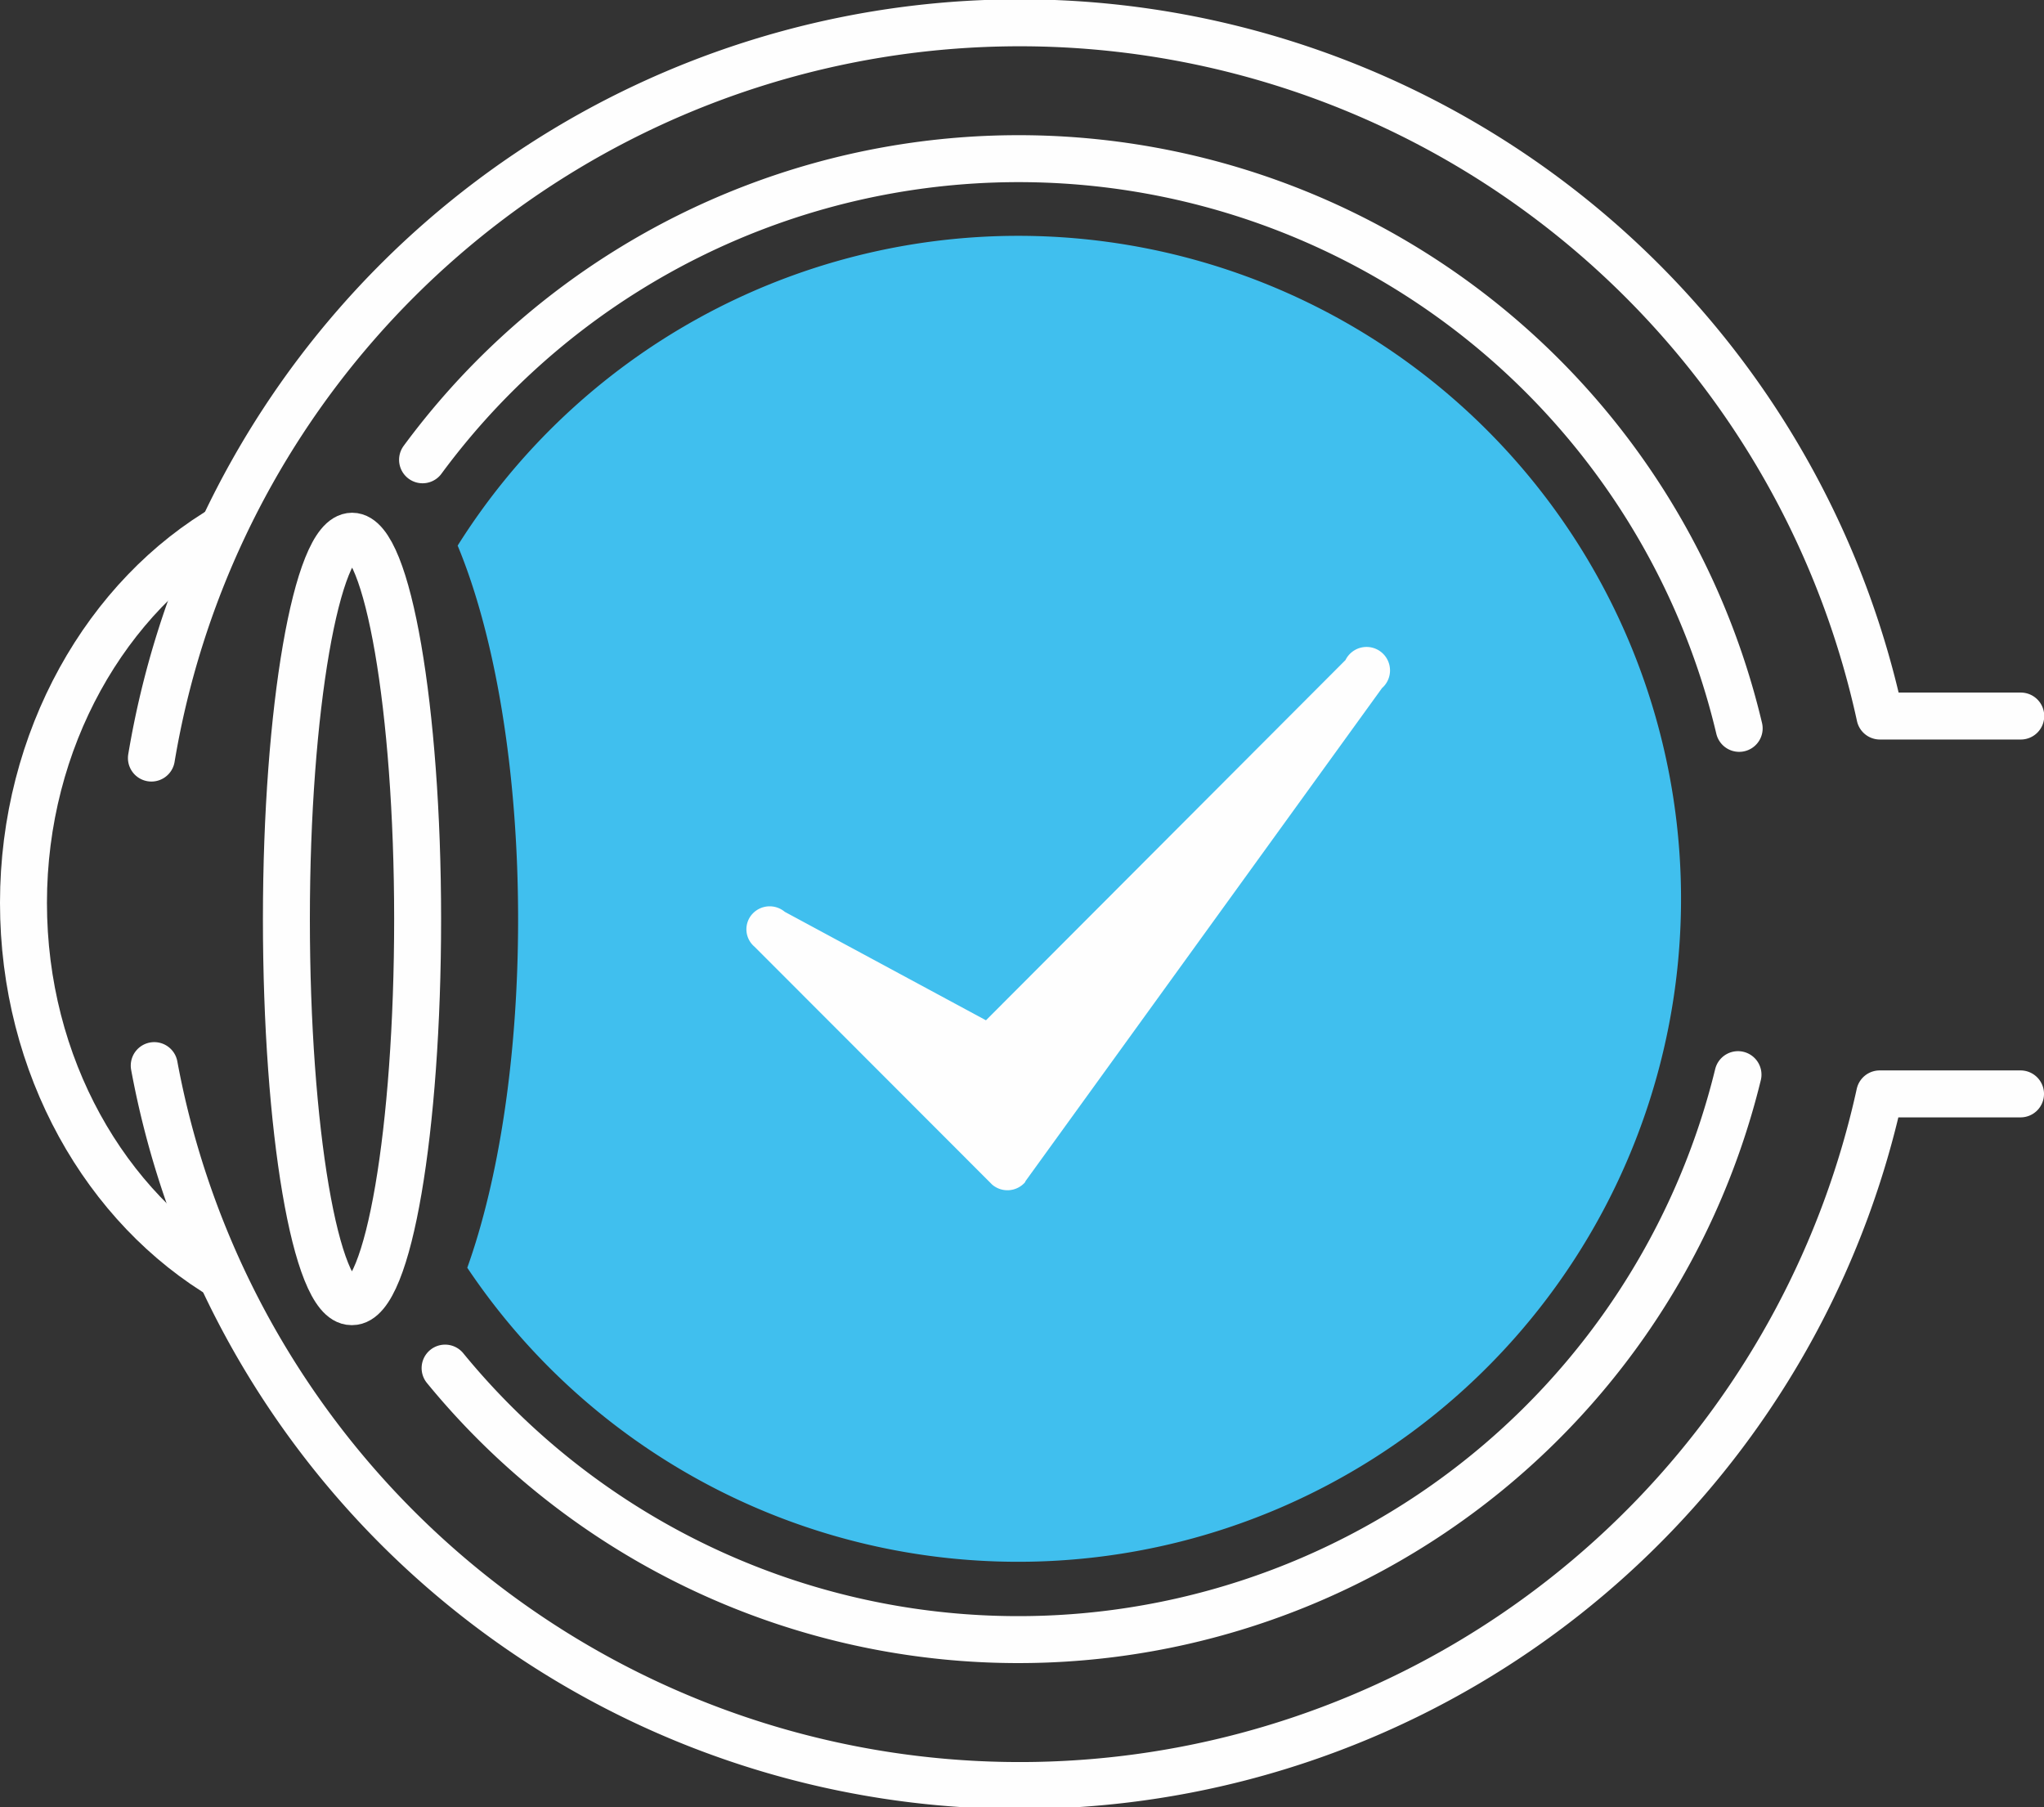
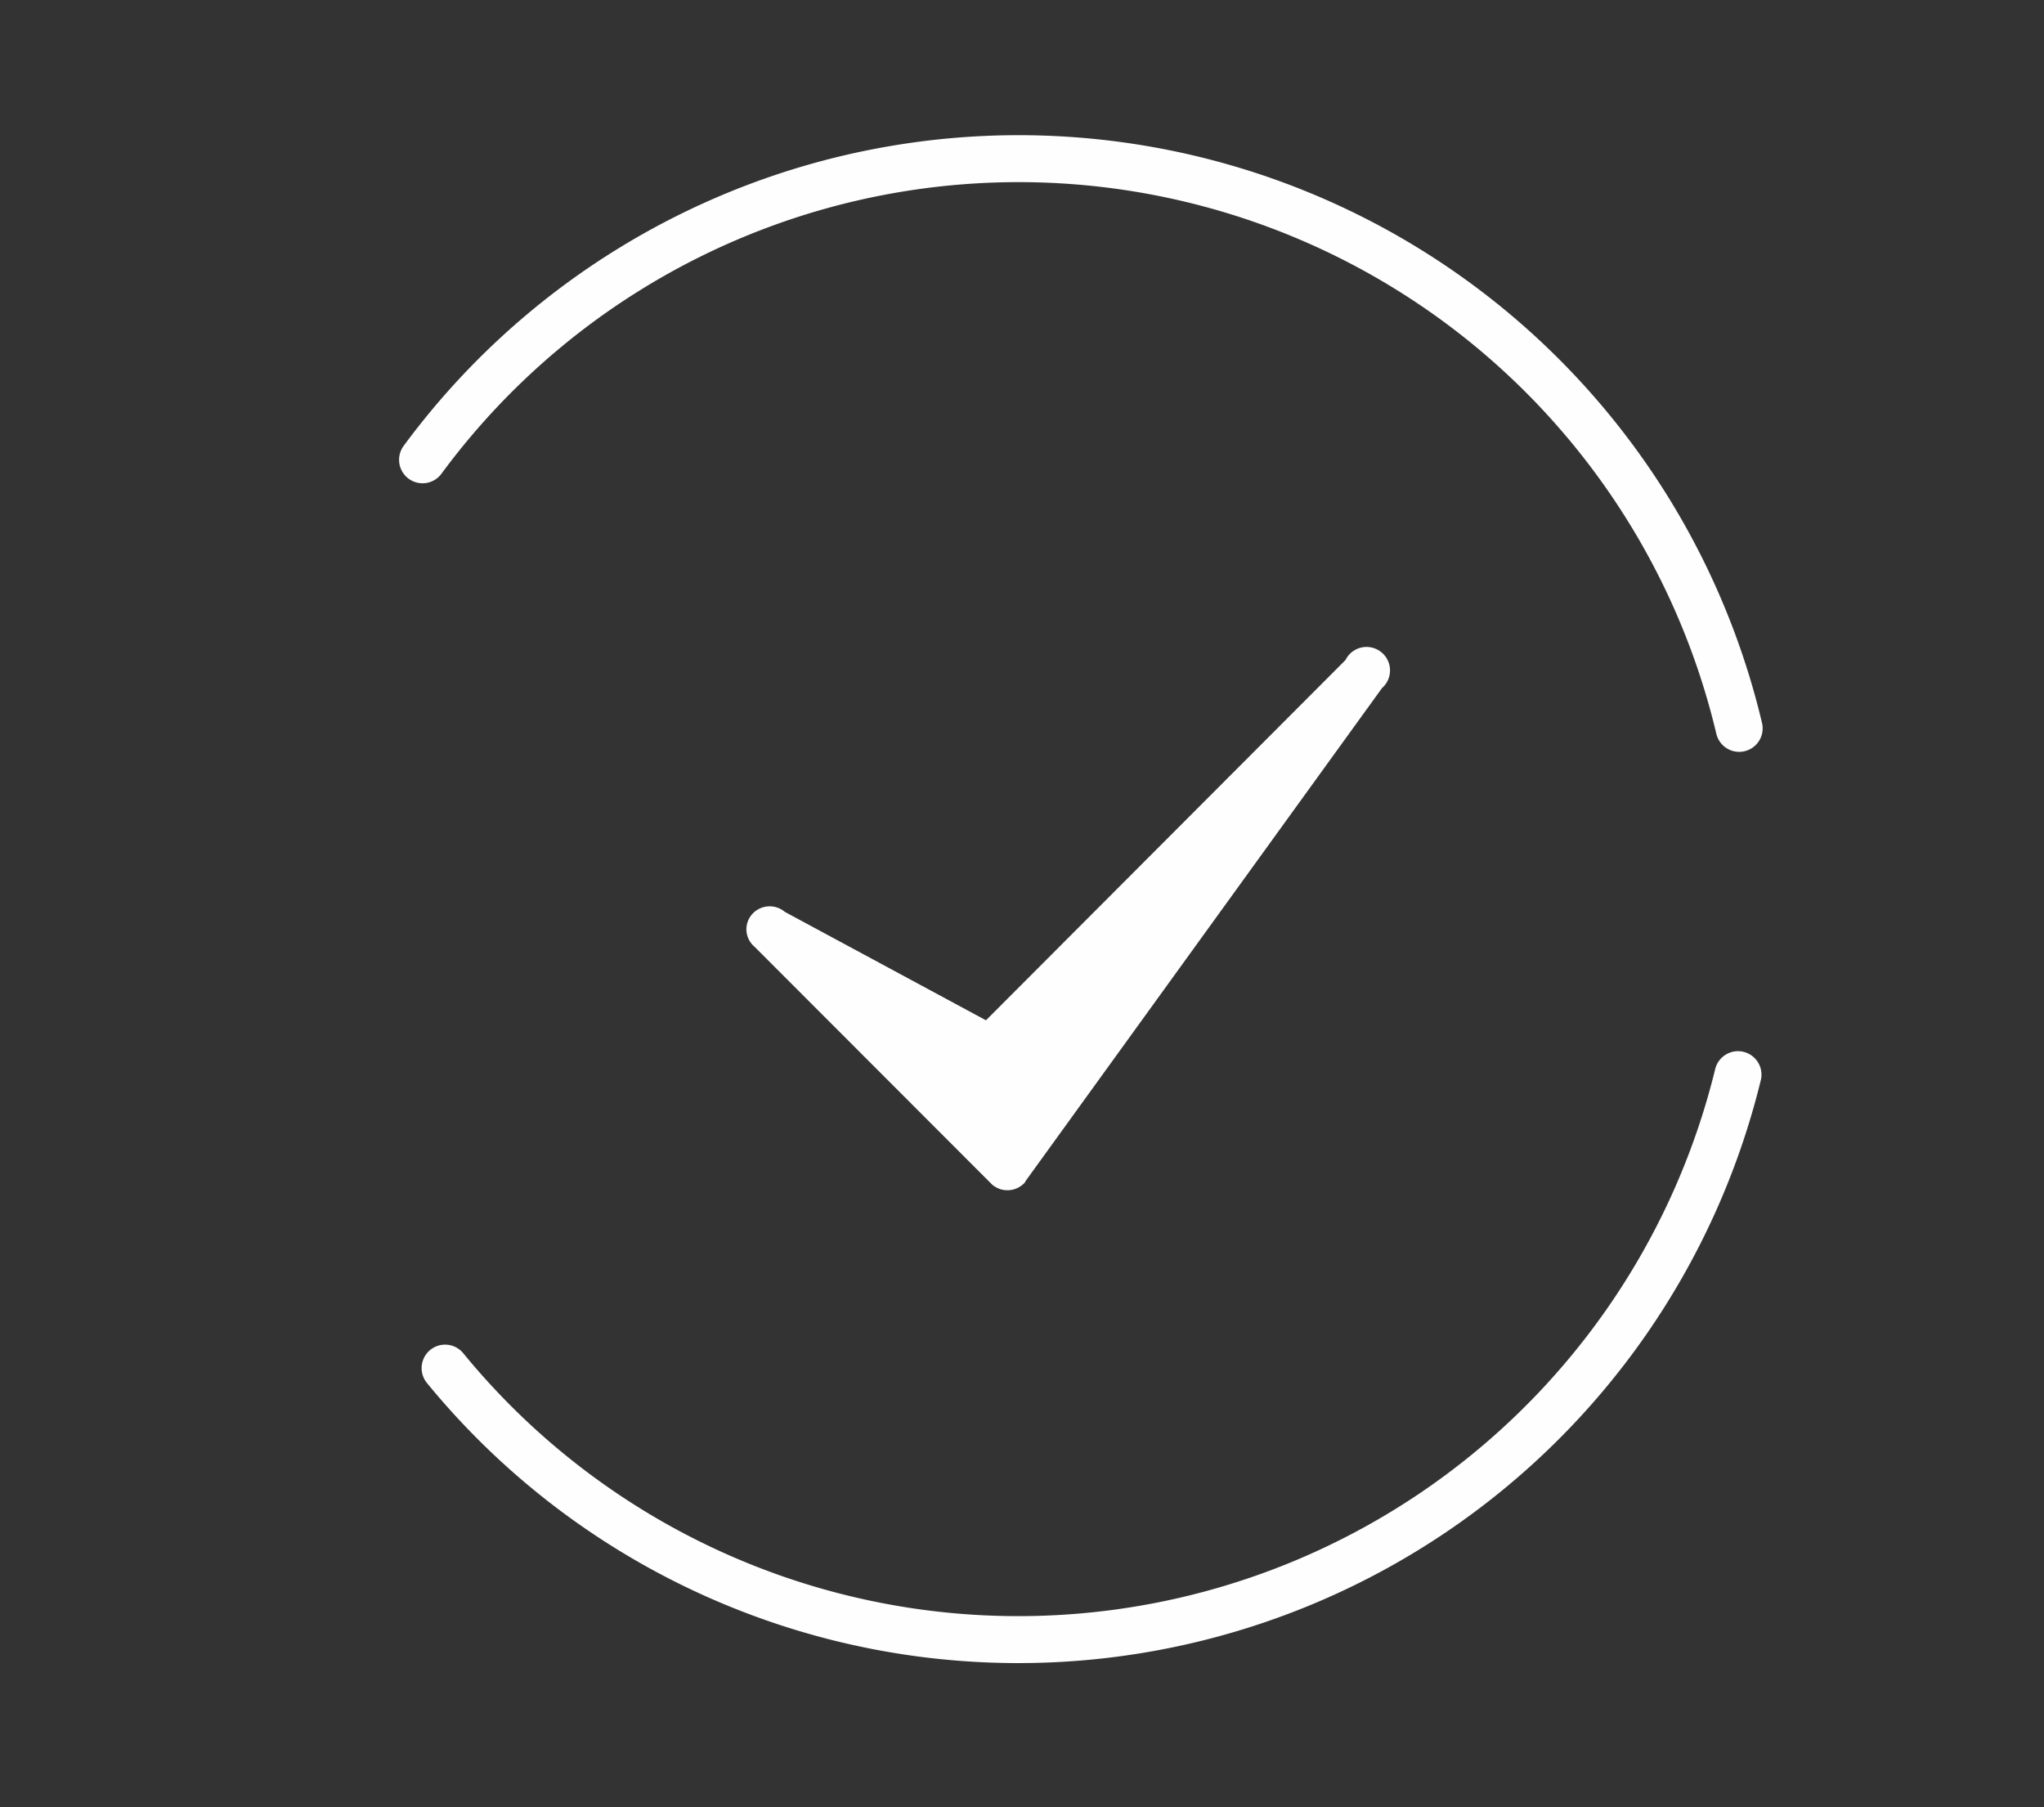
<svg xmlns="http://www.w3.org/2000/svg" viewBox="0 0 174.14 153.97">
  <rect x="0" y="0" width="174.14" height="153.97" fill="#333333" stroke="none" />
  <defs>
    <style>.cls-1{fill:#40bfee;fill-rule:evenodd;}.cls-2,.cls-3{fill:none;stroke:#fefefe;stroke-width:4px;}.cls-2{stroke-linecap:round;stroke-linejoin:round;}.cls-3{stroke-miterlimit:10;}.cls-4{fill:#fefefe;}</style>
  </defs>
  <title>uslugi6</title>
  <g id="Слой_2" data-name="Слой 2">
    <g id="Слой_2-2" data-name="Слой 2">
-       <path class="cls-1" d="M86.76,20.09A56.48,56.48,0,1,1,39.81,108c2.68-7.5,4.33-18,4.33-29.68,0-12.81-2-24.26-5.15-31.84A56.43,56.43,0,0,1,86.76,20.09Z" />
-       <path class="cls-2" d="M172.14,93.19h-12a75,75,0,0,1-147-2.41m-.24-26.2A75,75,0,0,1,160.16,61h12" />
-       <path class="cls-3" d="M19.22,108.92C9,102.92,2,90.83,2,76.91S9.07,50.73,19.4,44.78" />
-       <path class="cls-3" d="M30,110.89c3.08,0,5.58-14.64,5.58-32.6S33,45.68,30,45.68,24.4,60.35,24.4,78.29s2.5,32.6,5.55,32.6Z" />
      <path class="cls-2" d="M36,39.17A63.09,63.09,0,0,1,148.17,62.05m-.1,29.5a63.12,63.12,0,0,1-110.15,25" />
      <path class="cls-4" d="M64.28,80.65a1.94,1.94,0,0,1-.21-2.76,2,2,0,0,1,2.79-.21L84,86.92l30.63-30.69a2,2,0,1,1,3.11,2.39l-30.37,42-.05.11a2,2,0,0,1-2.79.19Z" />
    </g>
  </g>
</svg>